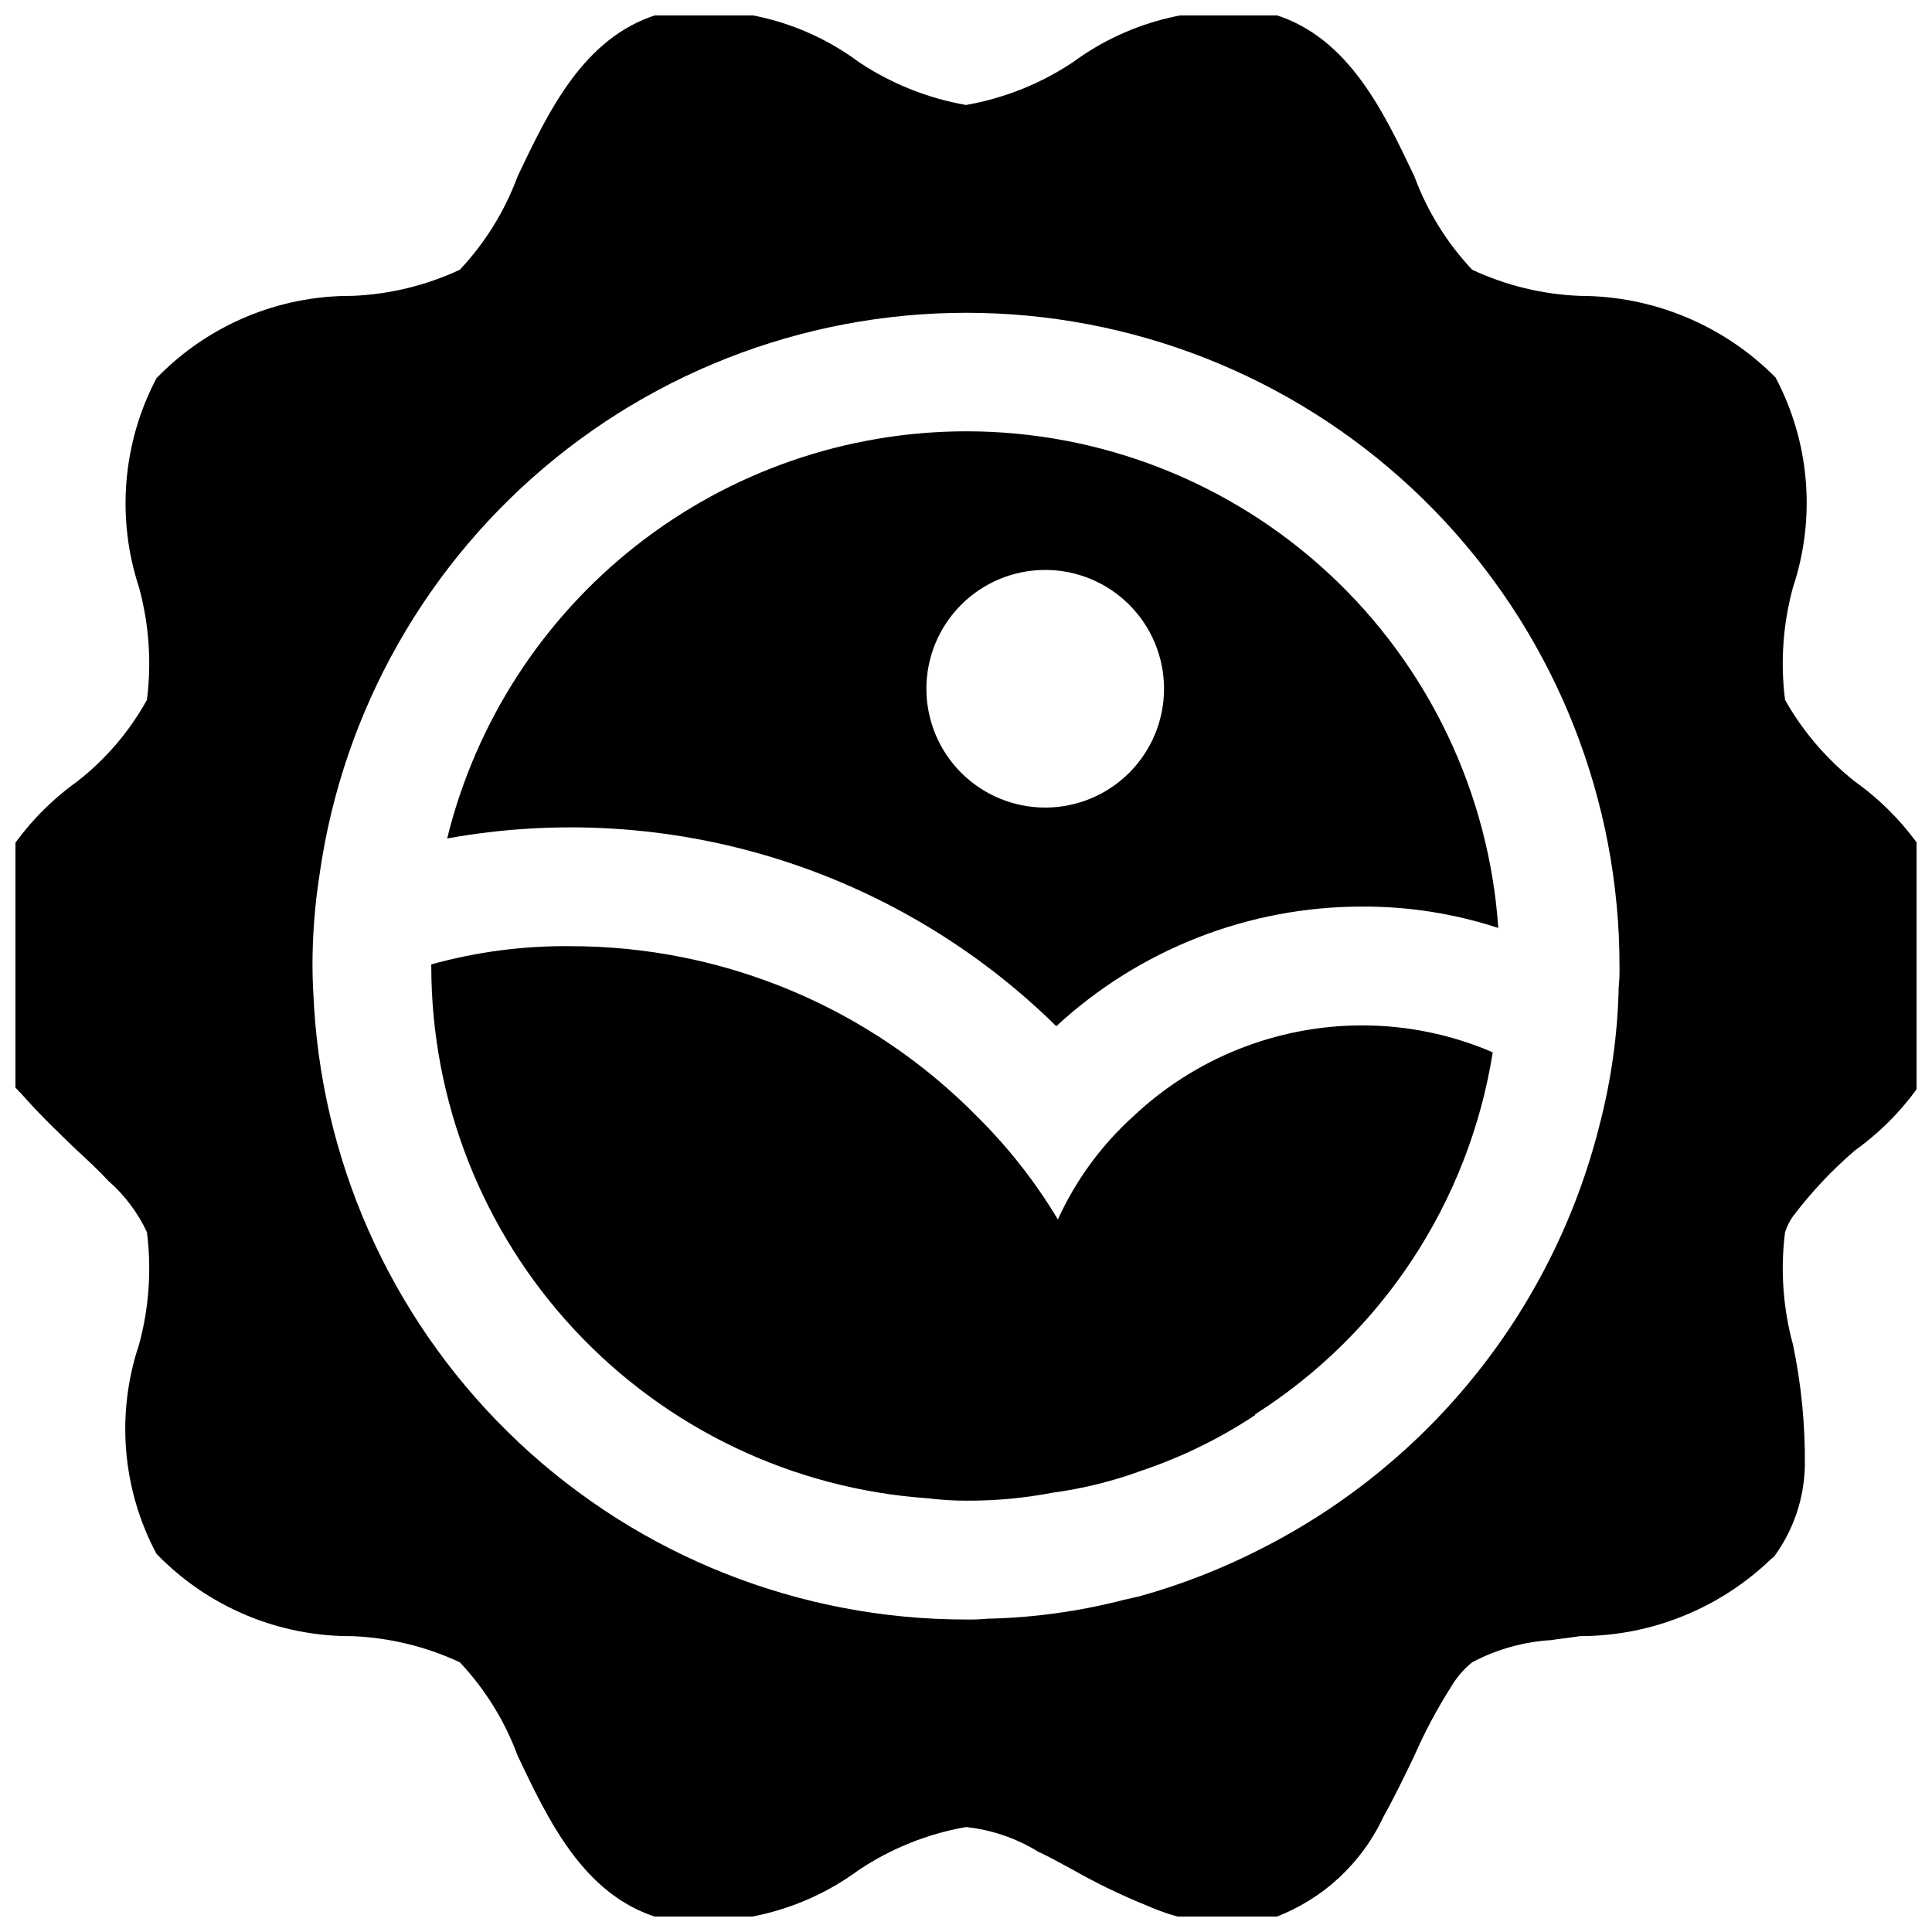
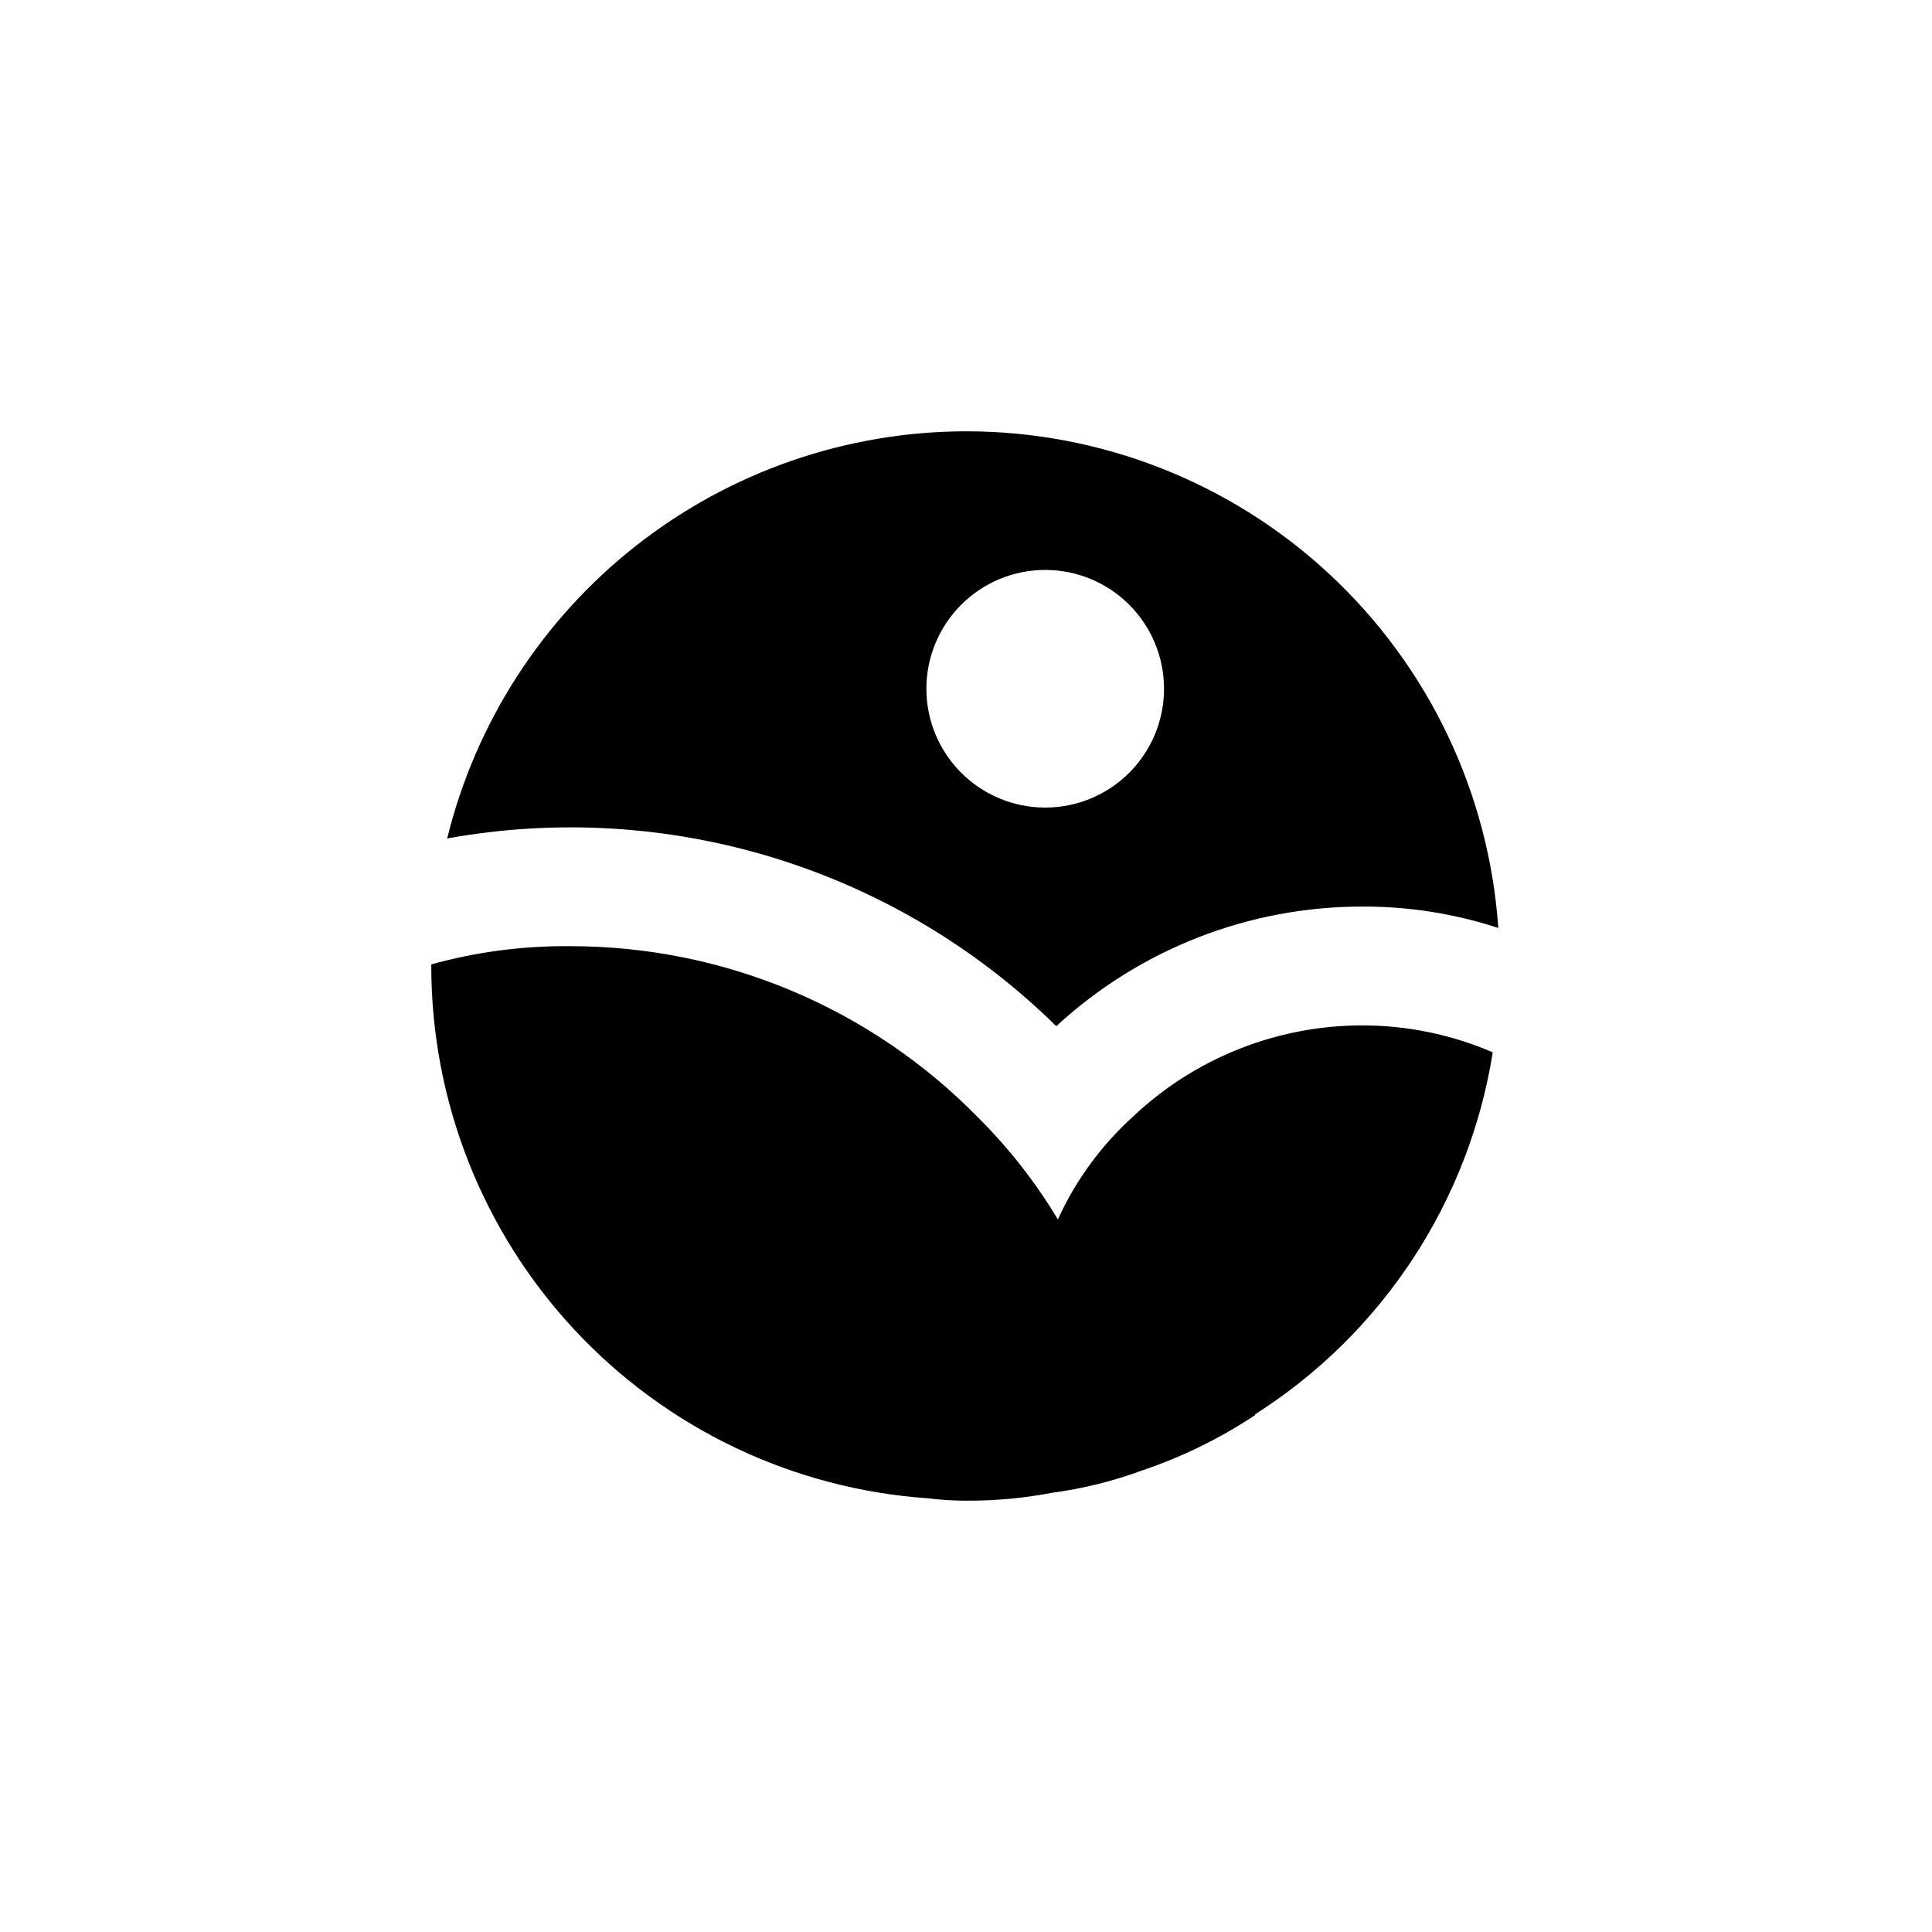
<svg xmlns="http://www.w3.org/2000/svg" width="800px" height="800px" version="1.1" viewBox="144 144 512 512">
  <defs>
    <clipPath id="a">
-       <path d="m148.09 148.09h503.81v503.81h-503.81z" />
-     </clipPath>
+       </clipPath>
  </defs>
  <path d="m444.29 439.88c-8.441 7.641-15.23 16.926-19.945 27.289-5.859-9.789-12.91-18.812-20.992-26.867-28.48-29.176-67.543-45.602-108.32-45.555-12.41-0.117-24.777 1.508-36.738 4.828v0.422c-0.008 35.812 13.574 70.293 38.004 96.477 24.43 26.184 57.891 42.121 93.617 44.59 3.344 0.418 6.707 0.629 10.078 0.629 7.676 0.047 15.34-0.656 22.879-2.098 8.098-1.09 16.055-3.062 23.723-5.879 10.602-3.57 20.695-8.512 30.02-14.695v-0.211c33.77-21.477 56.699-56.406 62.977-95.934-10.941-4.715-22.727-7.144-34.641-7.137-22.559 0.02-44.262 8.652-60.664 24.141z" />
  <g clip-path="url(#a)">
-     <path d="m635.53 351.09c-7.5-5.945-13.773-13.285-18.477-21.621-1.262-9.977-0.547-20.105 2.102-29.809 6.129-18.395 4.457-38.496-4.617-55.629-13.707-13.836-32.375-21.621-51.852-21.621-9.883-0.391-19.586-2.746-28.551-6.93-6.719-7.141-11.93-15.566-15.324-24.77-8.188-17.215-17.422-36.734-36.945-42.824-18.812-3.273-38.148 1.273-53.531 12.598-8.559 5.699-18.207 9.559-28.336 11.336-10.133-1.777-19.781-5.637-28.34-11.336-15.344-11.406-34.715-15.965-53.531-12.598-19.523 6.09-28.758 25.613-36.945 42.824-3.391 9.203-8.605 17.629-15.324 24.77-8.961 4.184-18.668 6.539-28.551 6.93-19.539-0.113-38.273 7.773-51.848 21.832-8.984 17.082-10.652 37.082-4.621 55.418 2.652 9.703 3.363 19.832 2.102 29.809-4.633 8.383-10.918 15.738-18.473 21.621-16.148 11.562-26.848 29.242-29.602 48.914 0.664 12.875 6.047 25.055 15.117 34.215 4.617 5.246 9.656 10.078 14.484 14.695 2.731 2.519 5.668 5.246 8.188 7.977 4.34 3.781 7.844 8.43 10.285 13.645 1.262 9.977 0.551 20.105-2.102 29.809-6.137 18.324-4.465 38.363 4.621 55.418 13.574 14.059 32.309 21.949 51.848 21.832 9.883 0.395 19.59 2.746 28.551 6.93 6.719 7.144 11.934 15.566 15.324 24.77 8.188 17.215 17.422 36.734 36.945 42.824 18.816 3.297 38.16-1.254 53.531-12.594 8.559-5.703 18.207-9.562 28.34-11.336 6.769 0.719 13.297 2.941 19.102 6.508 3.148 1.469 6.086 3.148 9.238 4.828h-0.004c6.297 3.566 12.82 6.723 19.523 9.445 7.019 3.106 14.578 4.816 22.254 5.039 4 0.074 7.981-0.566 11.754-1.891 12.707-4.781 23.031-14.352 28.758-26.66 2.938-5.246 5.668-10.914 8.188-16.164 2.809-6.402 6.109-12.578 9.867-18.473 1.43-2.406 3.281-4.539 5.457-6.297 6.496-3.441 13.656-5.445 20.992-5.879 2.519-0.418 5.039-0.629 7.559-1.051 18.961 0 37.18-7.375 50.801-20.57 0.445-0.238 0.812-0.602 1.051-1.051 4.891-6.879 7.598-15.07 7.766-23.512 0.117-10.785-0.938-21.555-3.148-32.117-2.648-9.703-3.363-19.832-2.102-29.809 0.484-1.496 1.195-2.91 2.102-4.199 4.824-6.371 10.312-12.211 16.375-17.422 16.148-11.562 26.848-29.242 29.598-48.91-2.699-19.691-13.41-37.391-29.598-48.914zm-62.555 54.578-0.004 0.004c-0.262 12.258-1.953 24.445-5.039 36.316-6 24.027-17.09 46.488-32.516 65.863-15.43 19.375-34.836 35.211-56.91 46.441-10.445 5.383-21.422 9.672-32.746 12.805-1.258 0.211-2.519 0.629-3.777 0.84-11.871 3.086-24.059 4.777-36.316 5.039-1.887 0.176-3.777 0.246-5.668 0.211-44.039 0.004-86.422-16.773-118.52-46.922-32.098-30.148-51.496-71.398-54.246-115.35-0.211-3.57-0.418-7.348-0.418-10.914h-0.004c-0.004-8.156 0.629-16.297 1.891-24.352 6.16-43.363 28.531-82.773 62.598-110.3 34.066-27.523 77.301-41.109 120.99-38.023 43.688 3.09 84.578 22.621 114.44 54.664 29.855 32.043 46.457 74.211 46.457 118.01 0.035 1.891-0.035 3.781-0.211 5.668z" />
-   </g>
+     </g>
  <path d="m400 258.3c-31.68 0.043-62.43 10.691-87.352 30.25-24.918 19.555-42.574 46.891-50.148 77.652 28.926-5.242 58.688-3.457 86.777 5.199 28.094 8.66 53.695 23.938 74.652 44.551 22.059-20.387 50.992-31.707 81.027-31.699 12.262-0.062 24.457 1.852 36.109 5.668-2.469-35.727-18.406-69.188-44.59-93.617-26.184-24.43-60.664-38.012-96.477-38.004zm20.992 99.715c-8.352 0-16.363-3.32-22.266-9.223-5.906-5.906-9.223-13.914-9.223-22.266 0-8.352 3.316-16.363 9.223-22.266 5.902-5.906 13.914-9.223 22.266-9.223 8.348 0 16.359 3.316 22.266 9.223 5.902 5.902 9.223 13.914 9.223 22.266 0 8.352-3.32 16.359-9.223 22.266-5.906 5.902-13.918 9.223-22.266 9.223z" />
</svg>